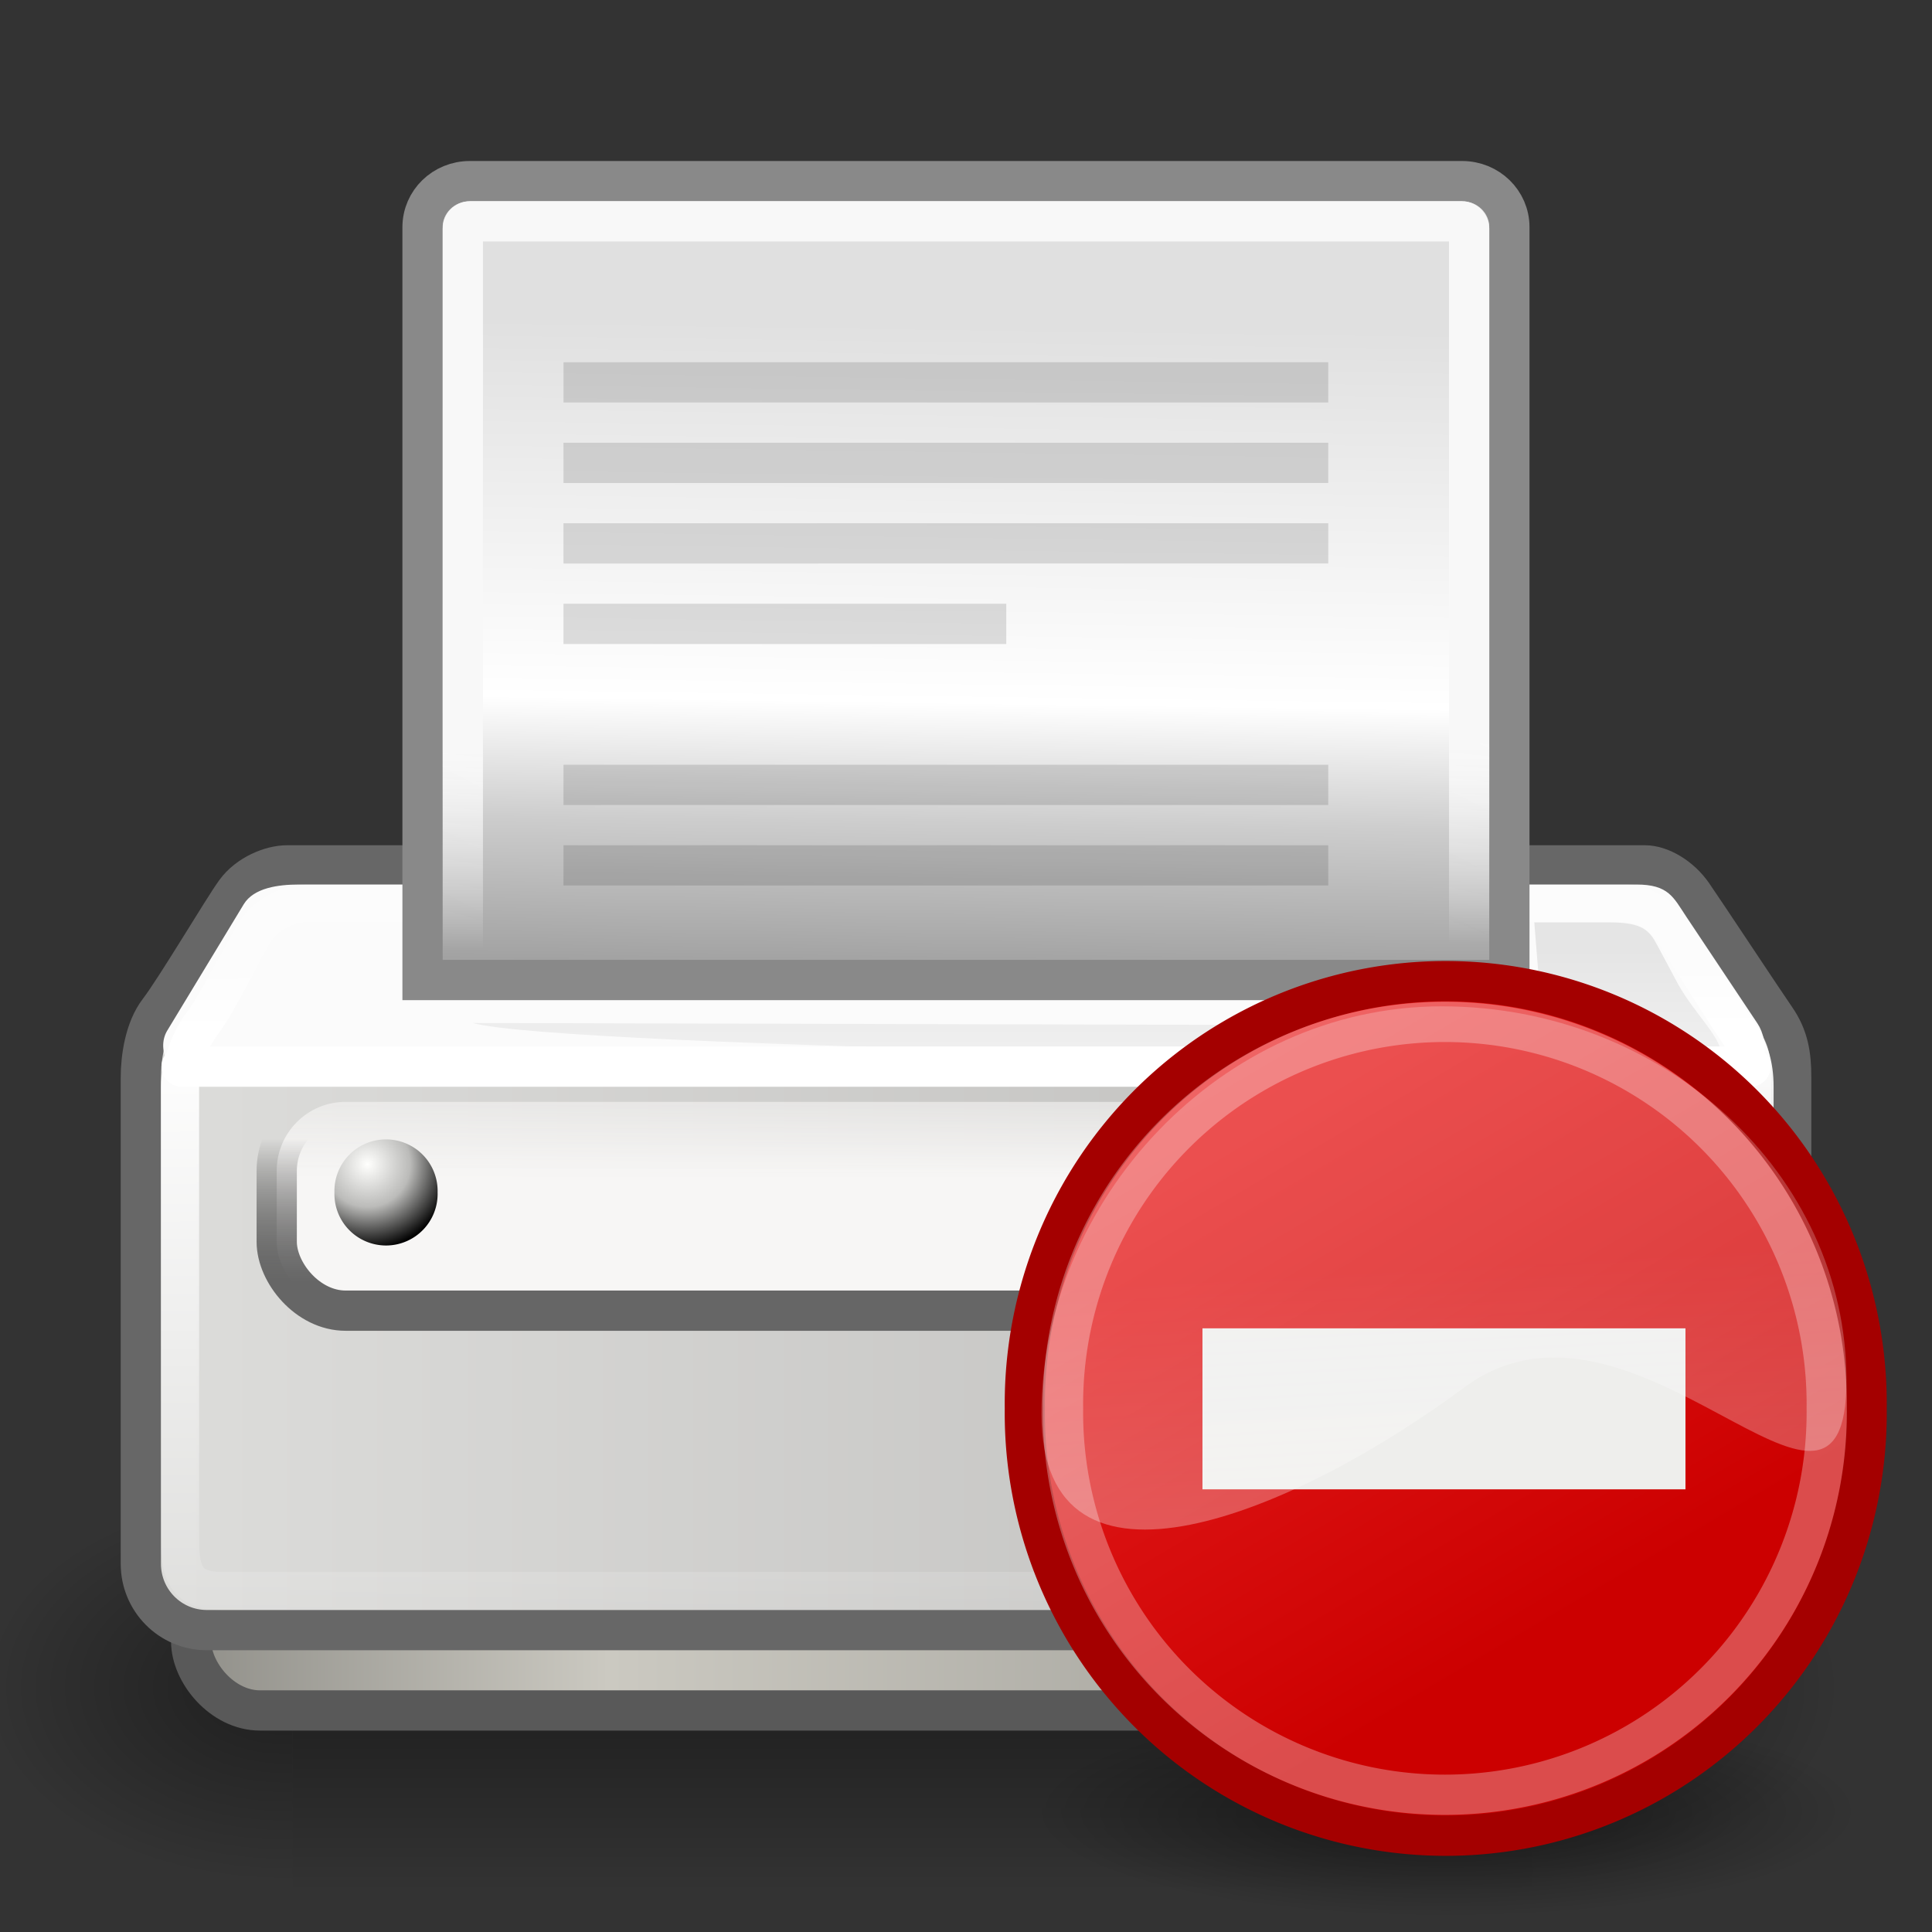
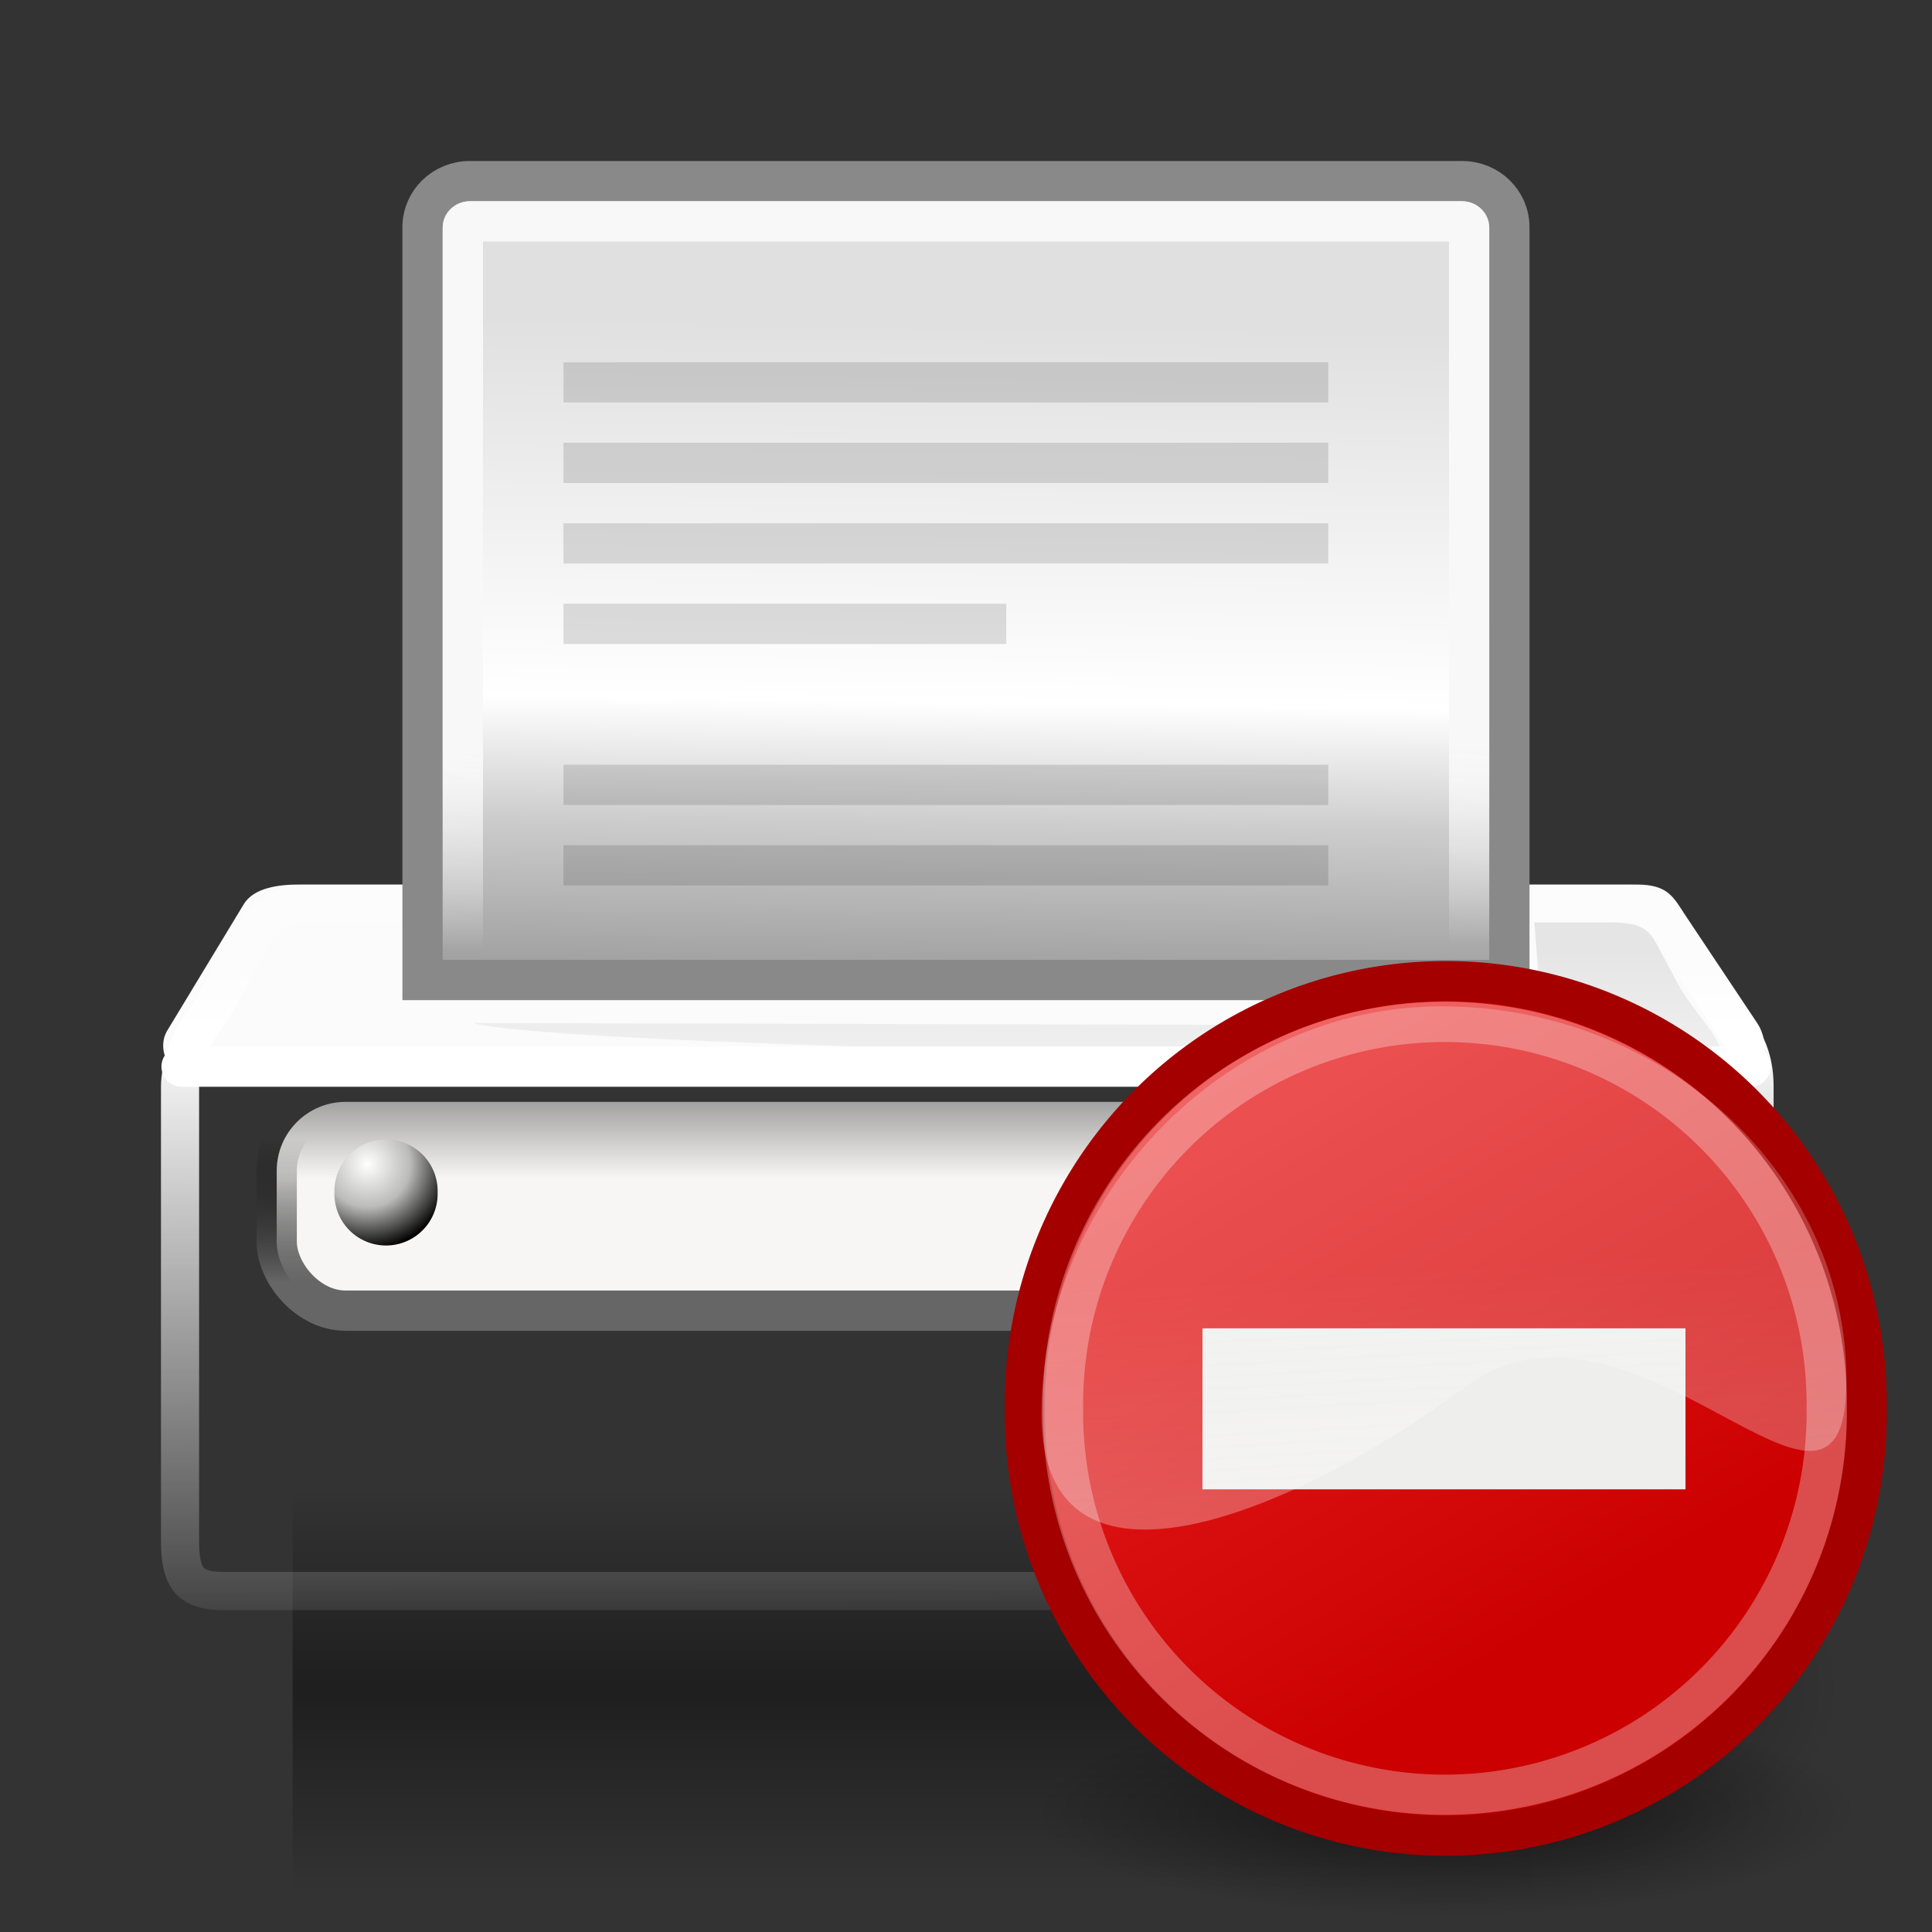
<svg xmlns="http://www.w3.org/2000/svg" xmlns:xlink="http://www.w3.org/1999/xlink" viewBox="0 0 48 48">
  <rect x="0" y="0" width="48" height="48" fill="#333333" stroke="none" />
  <defs>
    <linearGradient id="i" y2="19.337" gradientUnits="userSpaceOnUse" y1="25.14" gradientTransform="matrix(1.199 0 0 .854 -.143 2.034)" x2="20.718" x1="20.771">
      <stop offset="0" stop-color="#fff" stop-opacity="0" />
      <stop offset="1" stop-color="#f8f8f8" />
    </linearGradient>
    <linearGradient id="j" y2="62.282" gradientUnits="userSpaceOnUse" y1="70.725" gradientTransform="matrix(2.37 0 0 .422 0 2)" x2="9.705" x1="9.732">
      <stop offset="0" stop-color="#666" />
      <stop offset="1" stop-opacity="0" />
    </linearGradient>
    <linearGradient id="p" y2="15.815" gradientUnits="userSpaceOnUse" x2="20.917" gradientTransform="matrix(.509 0 0 .474 23.787 24.009)" y1="33.955" x1="21.994">
      <stop offset="0" stop-color="#fffeff" stop-opacity=".333" />
      <stop offset="1" stop-color="#fffeff" stop-opacity=".216" />
    </linearGradient>
    <linearGradient id="m" y2="72.064" gradientUnits="userSpaceOnUse" y1="57.228" gradientTransform="matrix(2.772 0 0 .361 .619 2.884)" x2="9.913" x1="9.87">
      <stop offset="0" stop-opacity=".237" />
      <stop offset="1" stop-opacity="0" />
    </linearGradient>
    <linearGradient id="k" y2="54.136" gradientUnits="userSpaceOnUse" y1="64.652" gradientTransform="matrix(2.37 0 0 .422 0 2)" x2="10.338" x1="10.338">
      <stop offset="0" stop-color="#f7f6f5" />
      <stop offset="1" stop-color="#f7f6f5" stop-opacity="0" />
    </linearGradient>
    <linearGradient id="a">
      <stop offset="0" />
      <stop offset="1" stop-opacity="0" />
    </linearGradient>
    <linearGradient id="b" y2="609.51" gradientUnits="userSpaceOnUse" x2="302.86" gradientTransform="matrix(2.774 0 0 1.97 -1892.2 -872.89)" y1="366.65" x1="302.86">
      <stop offset="0" stop-opacity="0" />
      <stop offset=".5" />
      <stop offset="1" stop-opacity="0" />
    </linearGradient>
    <linearGradient id="h" y2="25.247" gradientUnits="userSpaceOnUse" y1="3.679" gradientTransform="matrix(.946 0 0 1.076 .05 4.095)" x2="24.79" x1="25.057">
      <stop offset="0" stop-color="#e0e0e0" />
      <stop offset=".405" stop-color="#fff" />
      <stop offset=".534" stop-color="#cdcdcd" />
      <stop offset="1" stop-color="#494949" />
    </linearGradient>
    <linearGradient id="g" y2="58.831" gradientUnits="userSpaceOnUse" y1="32.539" gradientTransform="matrix(1.493 0 0 .669 .082 2)" x2="15.488" x1="15.388">
      <stop offset="0" stop-color="#fff" stop-opacity=".124" />
      <stop offset=".103" stop-color="#fff" />
      <stop offset="1" stop-color="#fff" stop-opacity="0" />
    </linearGradient>
    <linearGradient id="f" y2="88.295" gradientUnits="userSpaceOnUse" y1="88.295" gradientTransform="matrix(2.292 0 0 .434 .089 2)" x2="18.972" x1="1.846">
      <stop offset="0" stop-color="#dcdcda" />
      <stop offset="1" stop-color="#bab9b7" />
    </linearGradient>
    <linearGradient id="e" y2="88.295" gradientUnits="userSpaceOnUse" y1="88.295" gradientTransform="matrix(2.303 0 0 .438 0 .584)" x2="18.972" x1="1.846">
      <stop offset="0" stop-color="#8e8d87" />
      <stop offset=".276" stop-color="#cbc9c1" />
      <stop offset="1" stop-color="#8e8d87" />
    </linearGradient>
    <linearGradient id="o" y2="40.739" gradientUnits="userSpaceOnUse" x2="39.233" y1="27.633" x1="31.542">
      <stop offset="0" stop-color="#ef2929" />
      <stop offset="1" stop-color="#c00" />
    </linearGradient>
    <radialGradient id="d" xlink:href="#a" gradientUnits="userSpaceOnUse" cy="486.65" cx="605.71" gradientTransform="matrix(-2.774 0 0 1.97 112.76 -872.89)" r="117.14" />
    <radialGradient id="c" xlink:href="#a" gradientUnits="userSpaceOnUse" cy="486.65" cx="605.71" gradientTransform="matrix(2.774 0 0 1.97 -1891.6 -872.89)" r="117.14" />
    <radialGradient id="l" cx="9.13" gradientUnits="userSpaceOnUse" cy="26.926" r="2.123">
      <stop offset="0" stop-color="#fffffd" />
      <stop offset=".5" stop-color="#bbbbb9" />
      <stop offset="1" />
    </radialGradient>
    <radialGradient id="n" gradientUnits="userSpaceOnUse" cy="46.352" cx="34.625" gradientTransform="matrix(.937 0 0 .24 2.176 34.063)" r="10.938">
      <stop offset="0" />
      <stop offset="1" stop-opacity="0" />
    </radialGradient>
  </defs>
  <g color="#000">
    <path opacity=".402" fill="url(#b)" d="M-1559.3-150.7h1339.6v478.36h-1339.6z" transform="matrix(.023 0 0 .021 43.133 40.12)" />
    <path d="M-219.62-150.68v478.33c142.88.9 345.4-107.17 345.4-239.2 0-132.02-159.44-239.13-345.4-239.13z" opacity=".402" fill="url(#c)" transform="matrix(.023 0 0 .021 43.133 40.12)" />
-     <path d="M-1559.3-150.68v478.33c-142.8.9-345.4-107.17-345.4-239.2 0-132.02 159.5-239.13 345.4-239.13z" opacity=".402" fill="url(#d)" transform="matrix(.023 0 0 .021 43.133 40.12)" />
  </g>
-   <rect rx="1.712" ry="1.712" height="6.492" width="38.438" y="36.004" x="4.75" stroke="#595959" fill="url(#e)" />
-   <path d="M7.13 21.5h33.74c.386 0 .878.288 1.18.724s1.738 2.61 2.059 3.074c.322.464.393.904.393 1.476v12.077c0 .914-.732 1.649-1.641 1.649H5.14c-.909 0-1.641-.735-1.641-1.649V26.774c0-.494.101-1.202.446-1.653.436-.569 1.605-2.548 1.913-2.968.308-.42.874-.653 1.273-.653z" color="#000" stroke="#676767" fill="url(#f)" />
  <path d="M7.425 21.976c-.503 0-1.12.078-1.37.491l-1.9 3.138c-.283.466.033 1.263.932 1.263h37.644c1.31 0 1.22-1.01.933-1.44l-1.768-2.652c-.32-.48-.437-.8-1.237-.8H7.425z" fill-rule="evenodd" fill="#fbfbfb" />
  <path d="M7.605 22.446h32.828c.365 0 .833.273 1.121.685.288.413 1.296 2.03 1.602 2.469.305.44.435.856.435 1.398v11.281c0 .865-.133 1.249-.997 1.249H5.532c-.863 0-1.059-.384-1.059-1.249V26.998c0-.468.22-1.138.549-1.565.414-.539 1.082-1.971 1.375-2.369.293-.397.83-.618 1.209-.618z" color="#000" stroke="url(#g)" stroke-width=".947" fill="none" />
  <path d="M11.673 4.5h24.652c.651 0 1.175.51 1.175 1.144v18.704H10.498V5.644c0-.634.524-1.144 1.175-1.144z" color="#000" display="block" stroke="#898989" stroke-linecap="round" fill="url(#h)" />
  <rect rx=".177" ry=".177" height="18.836" width="25.001" y="5.499" x="11.499" stroke-linejoin="round" color="#000" display="block" stroke="url(#i)" stroke-linecap="round" fill="none" />
  <rect rx="1.712" ry="1.712" height="5.188" width="33.75" y="27.375" x="6.875" stroke="url(#j)" fill="url(#k)" />
  <path d="M10.872 27.626a1.282 1.282 0 11-2.563 0 1.282 1.282 0 112.563 0z" transform="translate(0 2)" fill="url(#l)" />
  <path d="M11.744 25.416l25.562.063c.688.001.988-.371.938-1l-.125-1.563h1.866c.812 0 .99.193 1.187.563l.5.937c.527.988 1.812 1.974.498 1.974-4.502 0-28.176-.349-30.426-.974z" opacity=".366" fill-rule="evenodd" fill="url(#m)" />
  <path d="M43.489 26.5H4.511" stroke-linejoin="round" stroke="#fff" stroke-linecap="round" fill="none" />
  <g opacity=".436" color="#000" fill-opacity=".292">
    <path d="M14 9h19v1H14zM14 11h19v1H14zM14 13h19v1H14zM14 15h11v1H14zM14 19h19v1H14zM14 21h19v1H14z" />
  </g>
  <path d="M45.562 44.625a10.938 3.563 0 11-21.874 0 10.938 3.563 0 1121.874 0z" transform="translate(1.313 -.186)" opacity=".5" fill="url(#n)" />
  <path d="M44.857 36.819a8.088 8.088 0 11-16.175 0 8.088 8.088 0 1116.175 0z" transform="matrix(1.293 0 0 1.298 -11.624 -12.799)" stroke-linejoin="round" stroke="#a40000" stroke-linecap="round" stroke-width=".772" fill="url(#o)" />
  <rect rx="0" ry="0" height="4" width="12" y="33.002" x="29.875" fill="#eeeeec" />
  <path d="M44.857 36.819a8.088 8.088 0 11-16.175 0 8.088 8.088 0 1116.175 0z" transform="matrix(1.173 0 0 1.174 -7.233 -8.236)" opacity=".3" stroke-linejoin="round" stroke="#fff" stroke-linecap="round" stroke-width=".852" fill="none" />
  <path d="M45.875 34.297c0 5.131-5.273-2.969-9.511.183-4.138 3.079-10.489 5.776-10.489.645 0-5.252 4.428-10.123 9.944-10.123s10.056 4.164 10.056 9.295z" fill="url(#p)" />
</svg>